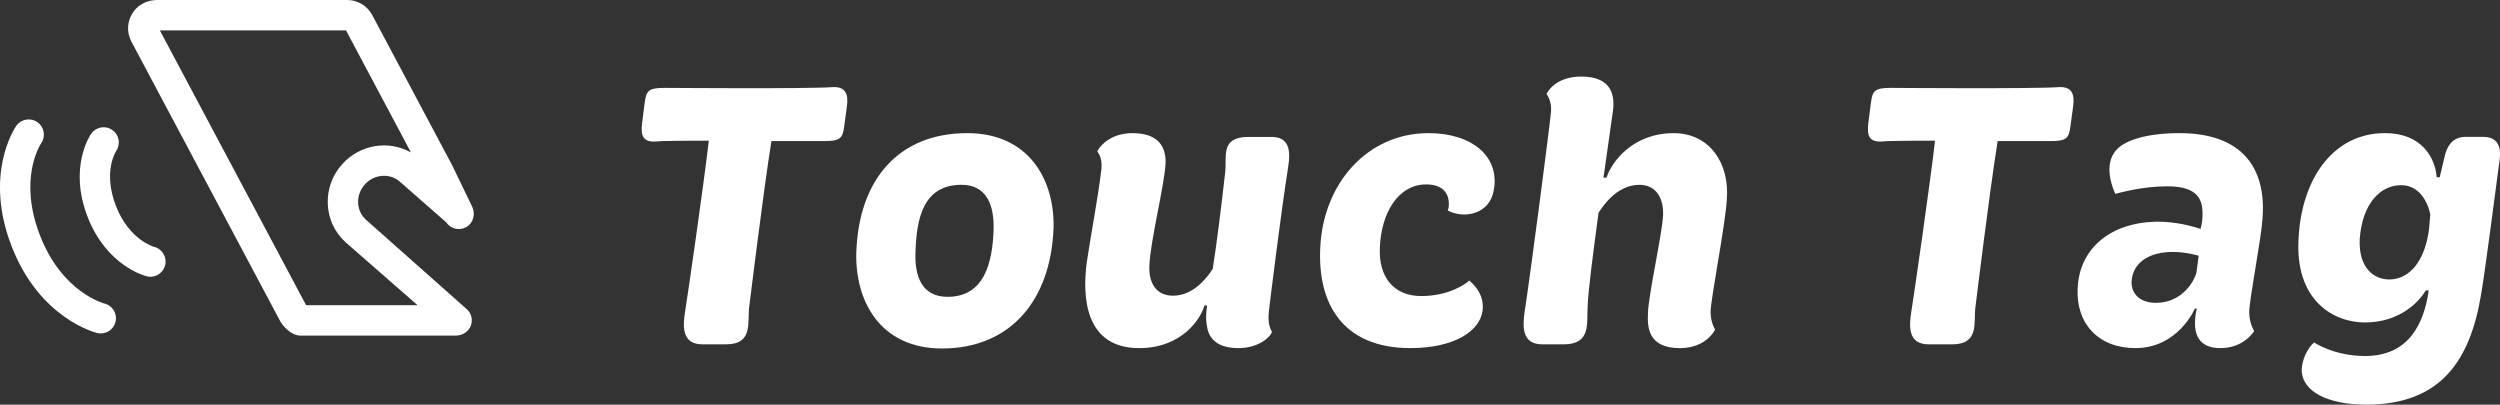
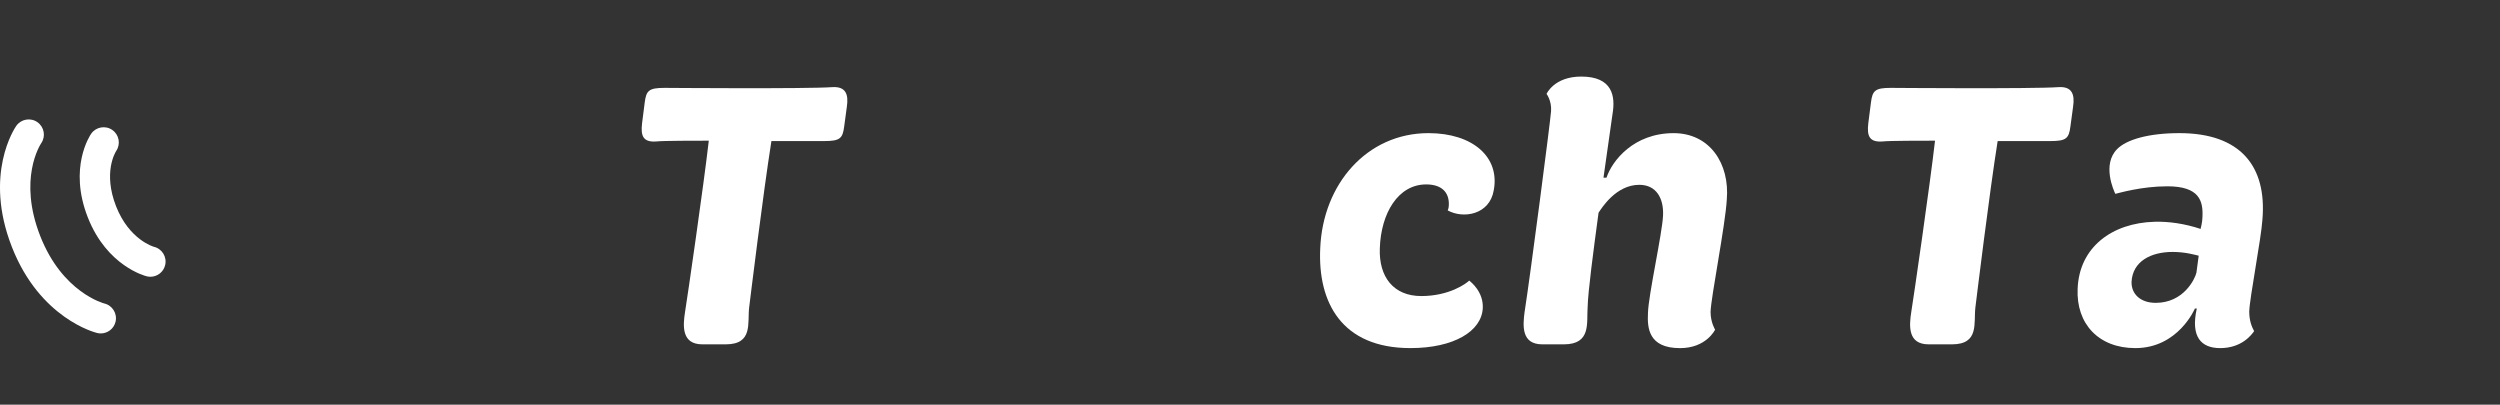
<svg xmlns="http://www.w3.org/2000/svg" id="_レイヤー_2" viewBox="0 0 169.927 27.506">
  <rect x="0" y="0" width="169.927" height="27.506" fill="#333333" stroke="none" />
  <defs>
    <style>.cls-1{fill:#fff;stroke-width:0px;}</style>
  </defs>
  <g id="Touch_Tag様_企業ロゴ">
    <g id="logo2">
      <g id="_名称">
        <path class="cls-1" d="M48.178,9.562c-.769,0-3.127,0-3.537.051-.923.077-1.103-.359-1-1.23l.18-1.41c.103-.82.282-1,1.358-1,0,0,9.664.077,11.407-.051.897-.051,1.103.487.975,1.333l-.18,1.333c-.103.82-.282,1-1.358,1h-3.589c-.564,3.538-1.436,10.69-1.513,11.305-.128,1.051.282,2.512-1.59,2.512h-1.589c-1.41,0-1.333-1.23-1.179-2.205.153-.923,1.281-8.716,1.614-11.638Z" />
-         <path class="cls-1" d="M65.74,9.049c4.179,0,5.947,3.153,5.871,6.435-.18,4.947-2.948,8.203-7.588,8.203-4.179,0-5.922-3.205-5.819-6.562.179-4.922,2.871-8.075,7.536-8.075ZM67.535,15.612c.051-1.641-.462-3.051-2.18-3.051-2.589,0-3.05,2.256-3.127,4.512-.077,1.641.385,3.102,2.179,3.102,2.487,0,3.051-2.282,3.128-4.563Z" />
-         <path class="cls-1" d="M73.868,17.842c.308-2.103.743-4.23,1-6.383.052-.667-.153-.974-.282-1.179.23-.461,1-1.23,2.385-1.23,1.614,0,2.281.769,2.256,2.025-.077,1.538-1.052,5.357-1.103,6.998-.052,1.128.436,2.025,1.614,2.025,1.385,0,2.308-1.23,2.692-1.82.282-1.794.589-4.255.846-6.562.128-1.077-.358-2.41,1.589-2.41h1.564c1.128,0,1.333.82,1.128,2.051-.462,2.897-1.205,8.895-1.308,9.767-.103.871.103,1.23.205,1.436-.103.358-.923,1.102-2.281,1.102-1.641,0-2.076-.846-2.153-1.615-.077-.436-.026-.872.025-1.282h-.18c-.23.872-1.513,2.897-4.435,2.897-3.691,0-3.871-3.486-3.563-5.819Z" />
        <path class="cls-1" d="M97.094,9.049c3.025,0,4.871,1.641,4.435,3.896-.281,1.641-2.051,1.948-3.127,1.358,0,0,.077-.153.077-.384.025-.872-.513-1.384-1.538-1.384-1.923,0-3.076,1.974-3.153,4.332-.077,1.948.923,3.256,2.819,3.256s3.051-.846,3.256-1.051c.129.103.975.769.923,1.871-.077,1.563-1.948,2.717-4.922,2.717-4.665,0-6.306-3.102-6.126-6.793.179-4.357,3.178-7.818,7.356-7.818Z" />
        <path class="cls-1" d="M103.633,21.174c.385-2.461,1.743-12.894,1.794-13.612.052-.718-.307-1.179-.307-1.179,0,0,.512-1.179,2.357-1.179,2.128,0,2.333,1.333,2.128,2.538l-.615,4.333h.205c.385-1.154,1.846-3.025,4.563-3.025,2.461,0,3.819,2.076,3.614,4.512-.103,1.769-1.077,6.64-1.103,7.639,0,.718.308,1.205.308,1.205,0,0-.589,1.256-2.384,1.256-2.153,0-2.23-1.384-2.179-2.384.025-1.205.974-5.409,1.025-6.639.051-1.128-.437-2.077-1.615-2.077-1.589,0-2.563,1.59-2.769,1.897-.359,2.666-.718,5.357-.743,6.434-.077,1.051.256,2.512-1.615,2.512h-1.461c-1.436,0-1.333-1.256-1.205-2.23Z" />
        <path class="cls-1" d="M131.526,9.562c-.769,0-3.127,0-3.537.051-.923.077-1.103-.359-1-1.23l.18-1.41c.103-.82.282-1,1.358-1,0,0,9.664.077,11.407-.051.897-.051,1.103.487.975,1.333l-.18,1.333c-.103.82-.282,1-1.358,1h-3.589c-.564,3.538-1.436,10.69-1.513,11.305-.128,1.051.282,2.512-1.59,2.512h-1.589c-1.41,0-1.333-1.23-1.179-2.205.153-.923,1.281-8.716,1.614-11.638Z" />
        <path class="cls-1" d="M146.447,15.073c.975-.026,2.051.128,3.128.487,0,0,.128-.461.128-.82.052-1.077-.205-2.077-2.384-2.077-1.769,0-3.307.462-3.538.513-.102-.205-.922-1.999.129-3.05.641-.641,2.127-1.077,4.229-1.077,4.127,0,5.947,2.23,5.64,5.87-.077,1.256-.871,5.332-.897,6.255,0,.641.18,1.051.333,1.333-.179.257-.846,1.154-2.307,1.154-1.281,0-2.025-.744-1.59-2.692h-.128s-1.128,2.692-4.05,2.692c-2.486,0-4.025-1.641-3.922-4.025.102-2.845,2.357-4.486,5.229-4.562ZM146.524,20.585c1.897,0,2.666-1.615,2.769-2.051l.154-1.154c-.23-.051-.897-.256-1.77-.256-1.486,0-2.717.641-2.794,2.025-.025.82.59,1.436,1.641,1.436Z" />
-         <path class="cls-1" d="M160.753,24.199c2.947,0,3.999-2.153,4.332-4.461h-.205s-1.153,2.179-4.152,2.179c-2.077,0-4.794-1.461-4.486-5.819.23-3.974,2.358-7.05,5.87-7.05,2.513,0,3.409,1.692,3.512,2.999h.205l.385-1.615c.257-.82.743-1.128,1.358-1.128h1.205c1.256,0,1.205,1.051,1.103,1.717-.18,1.333-.948,7.306-1.23,8.947-.743,4.538-2.743,7.537-7.819,7.537-2.562,0-4.383-.872-4.383-2.384.025-.667.385-1.461.846-1.846,0,0,1.333.923,3.461.923ZM165.111,15.509l.077-.923c-.077-.461-.538-2-1.974-2-1.41,0-2.641,1.23-2.82,3.64-.103,2.025,1,2.769,2,2.769,1.436,0,2.461-1.333,2.717-3.486Z" />
      </g>
      <g id="mark">
        <path class="cls-1" d="M6.85,22.664c-.081,0-.163-.01-.245-.03-.158-.038-3.894-.998-5.792-5.836-1.946-4.957.2-8.109.292-8.241.327-.467.971-.58,1.438-.253.465.326.579.965.258,1.431-.076.113-1.582,2.447-.066,6.309,1.511,3.85,4.33,4.577,4.359,4.584.554.135.894.693.759,1.247-.115.472-.537.788-1.002.788ZM11.225,18.023c.135-.554-.205-1.113-.759-1.247-.016-.004-1.678-.466-2.576-2.754-.902-2.298-.044-3.68.007-3.759.318-.466.203-1.102-.261-1.427-.467-.327-1.111-.214-1.438.253-.065.092-1.563,2.292-.23,5.687,1.3,3.313,3.9,3.979,4.01,4.006.082.02.164.03.245.03.465,0,.888-.317,1.002-.789Z" />
-         <path class="cls-1" d="M31.677,20.97l-6.795-6.027c-.328-.294-.52-.702-.54-1.151-.02-.458.141-.903.452-1.251.637-.712,1.713-.794,2.403-.177l3.134,2.749h0c.288.429.86.586,1.334.339.502-.262.674-.901.427-1.411l-1.36-2.811L25.302,1.025C24.967.394,24.311,0,23.596,0h-12.908c-.61,0-1.205.26-1.576.744-.473.616-.535,1.418-.179,2.087l10.09,18.958c.21.395.777,1.022,1.406,1.022h10.564c.538,0,1.018-.392,1.071-.927.037-.37-.123-.705-.387-.914ZM10.874,2.065h12.639s.005.001.006.003l4.406,8.279c.003.006-.003.011-.008.008-1.498-.84-3.451-.545-4.662.809-.673.753-1.019,1.718-.976,2.718.044,1.009.48,1.933,1.235,2.608l4.857,4.245s.002.011-.004.011h-7.555s-.005-.001-.006-.003L10.869,2.074s0-.009.006-.009Z" />
      </g>
    </g>
  </g>
</svg>